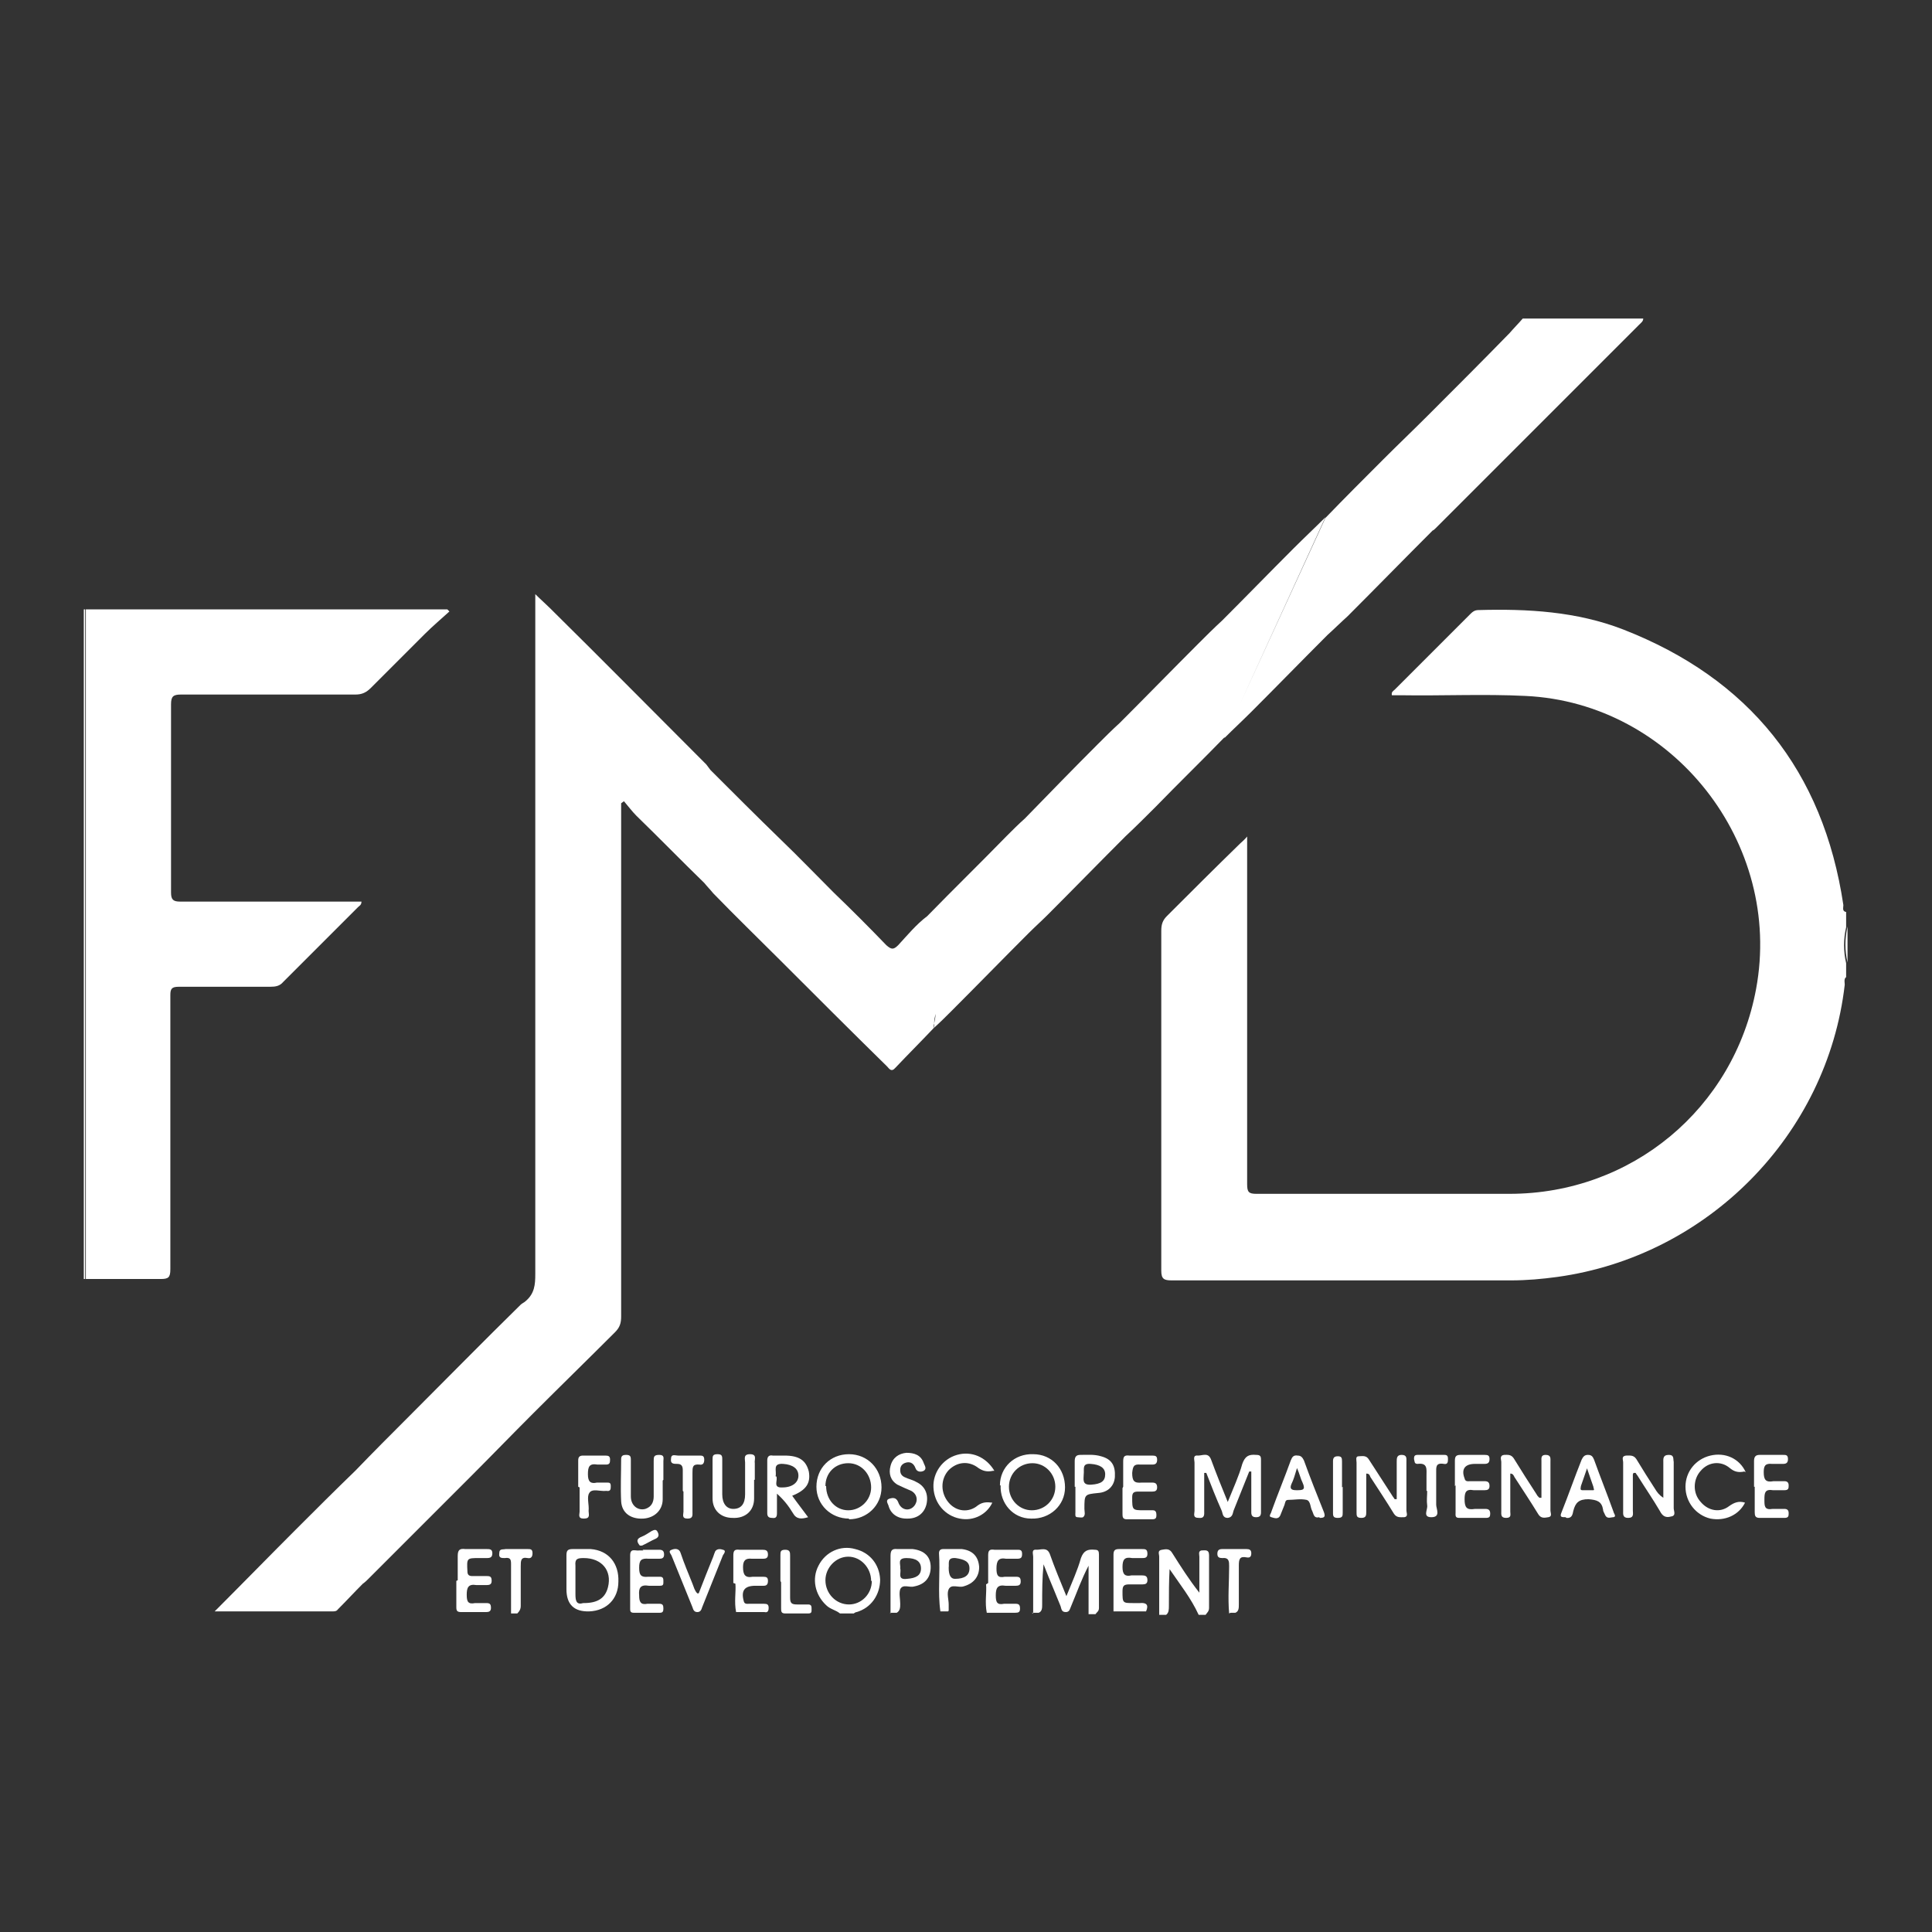
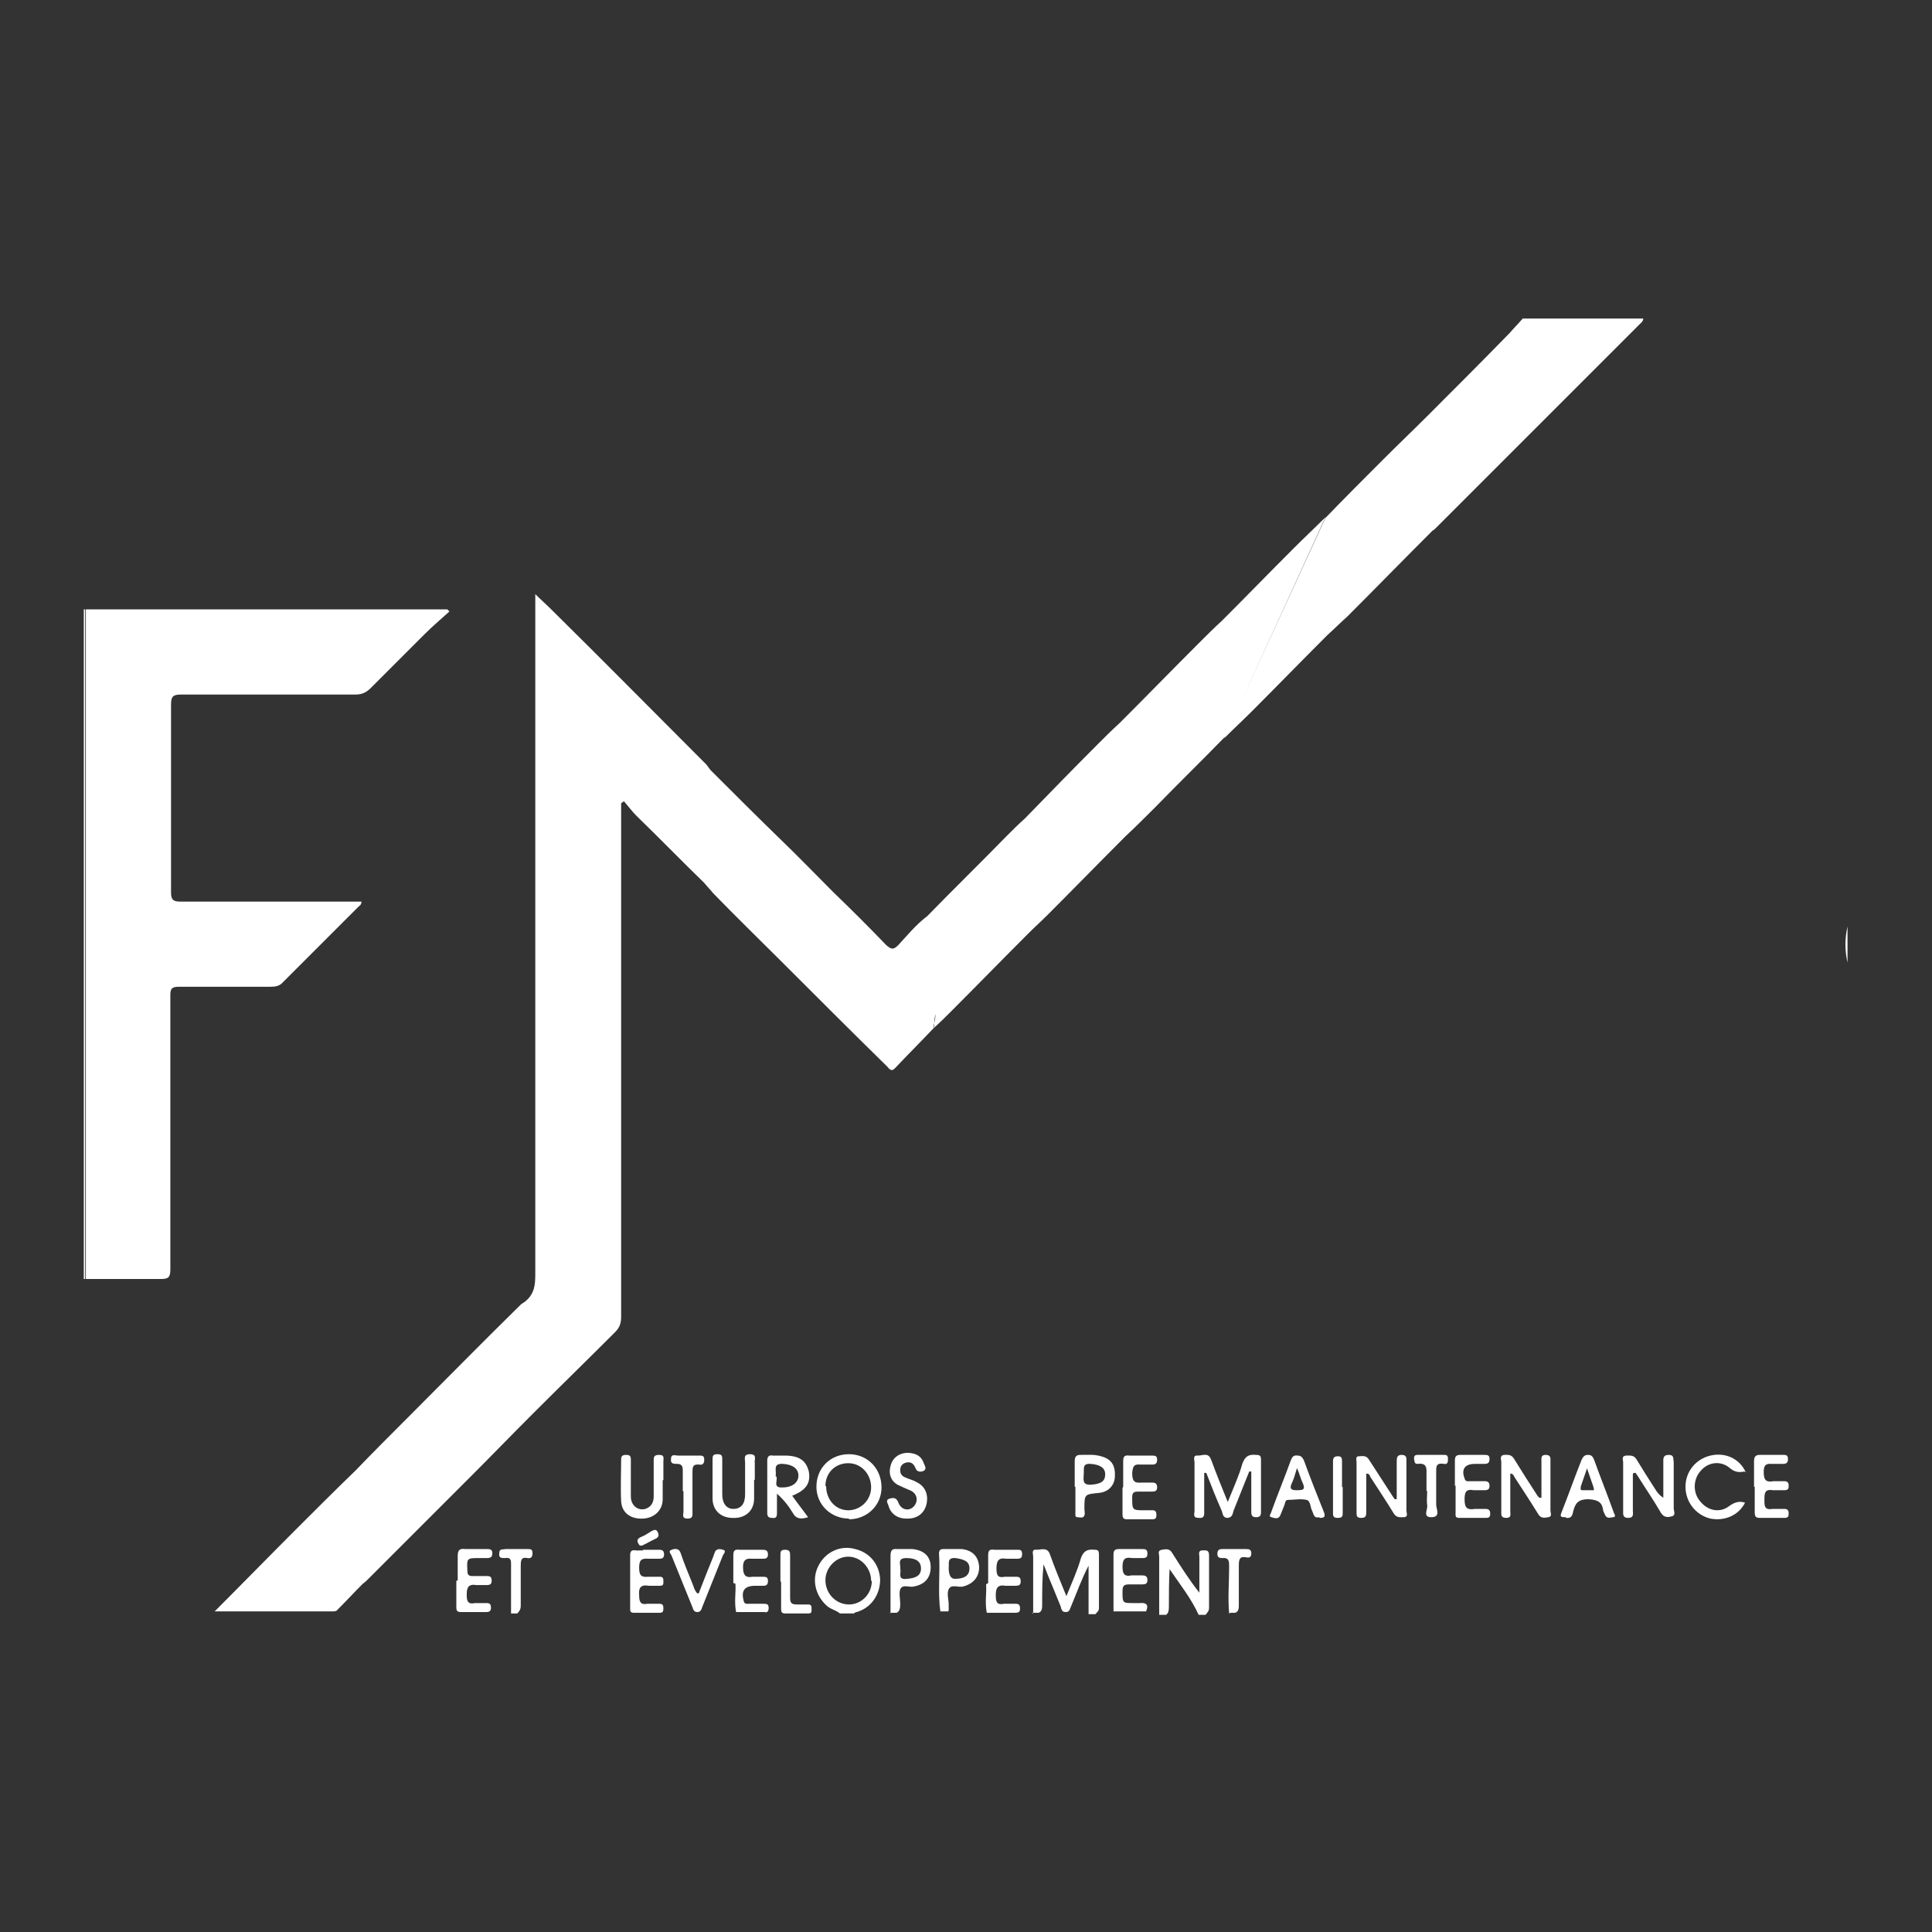
<svg xmlns="http://www.w3.org/2000/svg" version="1.1" viewBox="0 0 279 279">
  <rect x="0" y="0" width="279" height="279" fill="#333333" stroke="none" />
  <g fill="#fff">
    <g id="Calque_1">
      <g>
-         <path fill="white" d="M266.8,141c-.6.2-.4.8-.4,1.2-2.5,21.7-19.8,39.2-41.5,42.2-2.2.3-4.4.5-6.7.5-16.3,0-32.7,0-49,0-1.1,0-1.5-.2-1.5-1.4,0-16.4,0-32.7,0-49.1,0-.9.2-1.5.8-2.1,3.5-3.5,7-7,10.6-10.5.3-.3.6-.5,1-1v1.5c0,16.2,0,32.5,0,48.7,0,1.1.2,1.4,1.3,1.4,12.2,0,24.4,0,36.6,0,17.6,0,32.4-12.3,35.6-29.6,3.9-21-12-41.3-33.3-42.3-6-.3-12,0-18-.1-.5,0-.9,0-1.3,0-.1-.5.2-.6.4-.8,3.6-3.6,7.2-7.2,10.8-10.8.4-.4.7-.7,1.3-.7,7.1-.2,14.2.2,20.9,2.8,18.2,7.1,28.9,20.4,31.8,39.8,0,.4-.2.9.4,1v2.2c-.4,1.7-.4,3.5,0,5.2v2Z" />
        <path fill="white" d="M149.2,233c0-2.7,0-5.5,0-8.2,0-.4-.3-1.1.5-1,.7,0,1.5-.4,1.9.6.7,2,1.5,3.9,2.4,6.1.8-2,1.6-3.7,2.1-5.5.4-1.1,1-1.3,2-1.2.5,0,.6.2.6.7,0,2.6,0,5.1,0,7.7,0,.5-.3.6-.5.9h-1v-7c-1,1.9-1.7,3.9-2.5,5.8-.2.4-.2.9-.8.9-.7,0-.6-.6-.8-1-.3-.7-.6-1.5-.9-2.2-.5-1.2-1-2.4-1.5-3.7-.2,2-.2,3.9-.2,5.8,0,.5,0,1-.5,1.2h-1Z" />
        <path fill="white" d="M167.4,233c0-2.7,0-5.5,0-8.2,0-.4-.3-.9.4-1,.6-.1,1.1-.2,1.5.5,1.2,1.9,2.4,3.8,3.9,5.7,0-1.7,0-3.5,0-5.2,0-.3-.2-.8.3-.9.5,0,1.1-.2,1.1.7,0,2.5,0,5,0,7.6,0,.5-.3.7-.5,1h-1c-1.1-2.4-2.7-4.4-4.2-6.6-.1,1.8-.1,3.6-.1,5.3,0,.5,0,1-.4,1.3h-1Z" />
        <path fill="white" d="M121.3,233c-.6-.5-1.4-.6-2-1.2-1.6-1.5-2.1-3.8-1.1-5.7,1-2,3.2-3,5.3-2.4,2.1.5,3.5,2.2,3.6,4.4,0,2.2-1.3,4.1-3.4,4.7-.1,0-.3.1-.4.2h-2ZM125.8,228.3c0-1.9-1.5-3.5-3.3-3.5-1.8,0-3.3,1.6-3.3,3.4,0,1.9,1.5,3.5,3.4,3.5,1.8,0,3.3-1.5,3.3-3.4Z" />
        <path fill="white" d="M128.6,233c0-2.7,0-5.5,0-8.2,0-.8.1-1.2,1-1.1.7,0,1.5,0,2.2,0,1.7.2,2.6,1.1,2.6,2.6,0,1.5-.8,2.5-2.4,2.8-.7.2-1.6-.4-2,.4-.2.6,0,1.4,0,2.1,0,.5,0,1-.5,1.3h-1ZM130,226.5c.2.6-.5,1.7,1,1.5,1.3-.1,2-.5,2-1.5,0-1-.7-1.5-2.1-1.5-1.4,0-.8.9-.9,1.5Z" />
        <path fill="white" d="M12.4,184.7c0,0-.2,0-.3,0,0-32.2,0-64.5,0-96.7,0,0,.2,0,.2,0,0,.5,0,1.1,0,1.6,0,31.1,0,62.2,0,93.4,0,.6,0,1.2,0,1.7Z" />
        <path fill="white" d="M73.8,233c0-2.4,0-4.8,0-7.2,0-.7-.2-.9-.9-.8-.5,0-.9,0-.8-.7,0-.7.5-.5.9-.6,1.1,0,2.1,0,3.2,0,.4,0,.7,0,.7.6,0,.5-.2.8-.7.7-1-.2-1,.4-1,1.2,0,1.9,0,3.8,0,5.7,0,.5-.2.8-.5,1.1h-1Z" />
        <path fill="white" d="M177.5,233c-.2-2.3,0-4.5,0-6.8,0-.7,0-1.3-1-1.2-.4,0-.7-.1-.7-.6,0-.5.2-.7.7-.7,1.2,0,2.3,0,3.5,0,.4,0,.7.1.7.6,0,.5-.2.7-.7.6-1-.2-1.1.3-1.1,1.2,0,1.9,0,3.7,0,5.6,0,.5,0,1-.5,1.2h-.7Z" />
        <path fill="white" d="M266.8,139c-.4-1.7-.4-3.5,0-5.2v5.2Z" />
        <path fill="white" d="M191.4,74.7c-1.5,1.5-3.1,3-4.6,4.5-3.5,3.5-6.9,7-10.3,10.4-1.2,1.1-2.4,2.3-3.5,3.4-3.8,3.8-7.5,7.6-11.3,11.4-1.1,1-2.1,2-3.2,3.1-3.5,3.5-7,7.1-10.5,10.7-.9.8-1.7,1.6-2.6,2.5-3.8,3.9-7.7,7.7-11.5,11.6-1.6,1.2-2.9,2.8-4.2,4.2-.7.7-1,.6-1.7,0-2.5-2.6-5-5.1-7.6-7.6-2.6-2.6-5.1-5.2-7.7-7.7-3.4-3.3-6.8-6.7-10.1-10-.2-.3-.4-.5-.6-.8-7.5-7.5-15-15.1-22.6-22.6-.6-.6-1.3-1.2-2.1-2v1.7c0,32.2,0,64.4,0,96.5,0,1.5-.1,2.8-1.4,3.9-.2.2-.5.3-.7.5-5.4,5.3-10.7,10.7-16,16-2.7,2.7-5.3,5.3-7.9,8-2.9,2.8-5.8,5.7-8.6,8.5-3.9,3.9-7.8,7.9-11.7,11.8,5.7,0,11.3,0,17,0,.3,0,.6,0,.8-.3,1.2-1.2,2.4-2.5,3.6-3.7.3-.2.6-.5.8-.7,4.9-4.9,9.8-9.8,14.7-14.7,3-3,6-6.1,9.1-9.2,3.9-3.9,7.9-7.8,11.8-11.7.7-.7.9-1.3.9-2.3,0-24.2,0-48.5,0-72.7v-1.4l.4-.3c.6.7,1.2,1.5,1.8,2.1,3.3,3.2,6.5,6.5,9.8,9.7.4.5.9,1,1.3,1.5,3.2,3.3,6.5,6.5,9.7,9.7,5.1,5.1,10.2,10.2,15.4,15.3.3.3.6.9,1.2.2,1.8-1.9,3.7-3.8,5.5-5.7,0-.2,0-.5.1-.7,0-.5.1-.9.2-1.4,0,.5-.1.9-.2,1.4,0,.2,0,.5-.1.7.9-.8,1.7-1.6,2.6-2.5,3.7-3.7,7.4-7.5,11.1-11.2,0-.1,0-.2,0-.3,0,.1,0,.2,0,.3.9-.9,1.9-1.8,2.8-2.7,3.7-3.7,7.4-7.5,11.2-11.3,1.5-1.4,3-2.9,4.4-4.3,3.3-3.4,6.7-6.7,10-10.1M176.8,106.6c1.3-1.3,2.6-2.5,3.9-3.8,3.7-3.7,7.3-7.4,11-11.1,1-.9,1.9-1.8,2.9-2.7,4.1-4.1,8.2-8.3,12.3-12.4.1,0,.3-.2.4-.3,9.8-9.8,19.6-19.6,29.4-29.4.3-.3.6-.5.6-.9h-17.4c-.6.7-1.3,1.4-1.9,2.1-3.9,4-7.8,7.9-11.8,11.9-2.1,2.1-4.3,4.2-6.4,6.3-2.8,2.8-5.6,5.6-8.4,8.5" />
        <path fill="white" d="M180.4,212.5c-.7,1.8-1.5,3.7-2.2,5.5-.2.4-.1,1.1-.9,1.2-.8,0-.7-.7-.9-1.1-.8-1.8-1.5-3.6-2.2-5.4-.1,0-.2,0-.3,0,0,1.8,0,3.7,0,5.5,0,.5.1,1.1-.8,1-.9,0-.6-.6-.6-1,0-2.3,0-4.6,0-7,0-.4-.3-1.1.5-1,.7,0,1.5-.5,1.9.6.7,1.9,1.5,3.9,2.4,6.1.8-2,1.6-3.7,2.1-5.5.4-1.1.9-1.4,2-1.3.6,0,.7.2.7.7,0,2.5,0,5.1,0,7.6,0,.5-.2.7-.7.7-.5,0-.7-.2-.7-.7,0-2,0-4,0-5.9,0,0-.2,0-.3,0Z" />
        <path fill="white" d="M201.7,216.3c0-1.7,0-3.4,0-5.2,0-.5,0-1,.7-1,.8,0,.7.5.7,1,0,2.3,0,4.6,0,7,0,.4.3.9-.3,1-.6,0-1.1.1-1.5-.5-1.1-1.8-2.3-3.6-3.4-5.3-.1-.2-.1-.5-.6-.5,0,1.8,0,3.7,0,5.5,0,.5,0,.9-.7.9-.7,0-.7-.3-.7-.8,0-2.4,0-4.8,0-7.2,0-.3-.2-.9.3-.9.5,0,1.1-.2,1.5.5,1.1,1.7,2.2,3.4,3.3,5.1.1.2.3.4.4.6,0,0,.2,0,.3,0Z" />
        <path fill="white" d="M235.8,212.9c0,1.7,0,3.5,0,5.2,0,.5.2,1.1-.7,1.1-.8,0-.7-.6-.7-1,0-2.3,0-4.6,0-7,0-.4-.3-.9.4-1,.6,0,1.1-.1,1.5.5.9,1.5,1.8,2.9,2.7,4.3.3.5.6.9,1.2,1.3,0-1.7,0-3.4,0-5.1,0-.5-.1-1.1.8-1.1.8,0,.6.6.7,1,0,2.2,0,4.5,0,6.7,0,.4.4,1.1-.4,1.2-.7.2-1.2,0-1.6-.8-1-1.7-2.1-3.3-3.1-4.9-.1-.2-.3-.4-.4-.6,0,0-.2,0-.3,0Z" />
        <path fill="white" d="M222.6,216.3c0-1.8,0-3.5,0-5.3,0-.4-.1-.9.6-.9.8,0,.7.5.7,1,0,2.3,0,4.6,0,7,0,.4.3.9-.3,1-.6.1-1.1.2-1.5-.5-1.1-1.8-2.3-3.6-3.4-5.3-.1-.2-.2-.5-.6-.5,0,1.9,0,3.7,0,5.5,0,.4.2.9-.6.9-.8,0-.7-.5-.7-1,0-2.4,0-4.7,0-7.1,0-.3-.3-.9.4-1,.5,0,1-.1,1.4.5,1.1,1.8,2.2,3.5,3.3,5.2.1.2.2.3.4.5,0,0,.2,0,.3,0Z" />
-         <path fill="white" d="M144.4,214.5c0-2.6,2.1-4.6,4.8-4.5,2.7,0,4.6,2.1,4.6,4.8,0,2.6-2.2,4.6-4.9,4.5-2.6,0-4.5-2.2-4.4-4.8ZM149.1,211.3c-1.9,0-3.4,1.5-3.4,3.4,0,1.9,1.5,3.4,3.3,3.4,1.9,0,3.4-1.5,3.4-3.4,0-1.9-1.5-3.4-3.3-3.4Z" />
        <path fill="white" d="M122.6,219.3c-2.6,0-4.7-2-4.7-4.6,0-2.7,2-4.7,4.7-4.7,2.7,0,4.7,2.1,4.7,4.8,0,2.6-2.1,4.6-4.7,4.6ZM119.3,214.6c0,2,1.4,3.5,3.2,3.5,1.8,0,3.3-1.5,3.3-3.3,0-1.9-1.4-3.5-3.3-3.5-1.9,0-3.3,1.4-3.3,3.3Z" />
-         <path fill="white" d="M81.8,228.2c0-1.2,0-2.4,0-3.6,0-.7.2-.9.9-.9.9,0,1.7,0,2.6,0,2.6.2,4.1,2.1,4,4.7,0,2.5-1.7,4.2-4.2,4.3q-3.3.1-3.3-3.2c0-.5,0-.9,0-1.4ZM84.3,231.5c2,0,3.1-.7,3.5-2.3.6-2.4-.9-4.2-3.5-4.2-.9,0-1.3.1-1.2,1.1,0,1.4,0,2.7,0,4.1,0,.9.1,1.6,1.1,1.3Z" />
        <path fill="white" d="M114.4,216c.7,1,1.5,2,2.3,3.1-1,.3-1.7.3-2.2-.6-.6-1-1.3-1.9-2.3-2.8,0,.9,0,1.9,0,2.8,0,.5-.1.8-.7.7-.5,0-.7-.2-.7-.7,0-2.5,0-5,0-7.6,0-.6.3-.8.8-.7.6,0,1.2,0,1.7,0,2.1,0,3.1.7,3.5,2.3.3,1.7-.4,2.7-2.4,3.5ZM112.1,213.2c.3.5-.6,1.7.9,1.6,1.4,0,2.3-.7,2.3-1.7,0-1-.8-1.6-2.2-1.7-1.6-.1-.9,1-1.1,1.8Z" />
        <path fill="white" d="M95.7,213.8c0,.9,0,1.8,0,2.7,0,1.6-1.2,2.7-2.8,2.8-1.8.1-3.1-.8-3.2-2.5-.1-2,0-4.1,0-6.1,0-.5.3-.6.7-.6.6,0,.7.2.7.7,0,1.8,0,3.6,0,5.3,0,1.3,1,2.1,2.1,1.8.9-.3,1.2-1,1.2-1.8,0-1.7,0-3.4,0-5.1,0-.6,0-.9.8-.9.8,0,.6.5.6.9,0,.9,0,1.8,0,2.7Z" />
-         <path fill="white" d="M143.4,212.4c-.9.2-1.5,0-2.1-.4-1.4-1.1-3.1-.9-4.3.3-1.2,1.3-1.2,3.3,0,4.7,1.1,1.3,2.9,1.5,4.2.4.7-.5,1.3-.5,2.1-.4-.8,1.7-2.7,2.7-4.7,2.3-2.1-.4-3.7-2.2-3.8-4.5-.1-2.1,1.3-4.1,3.4-4.7,2.1-.6,4.2.3,5.4,2.3Z" />
        <path fill="white" d="M210.1,214.6c0-1.2,0-2.4,0-3.6,0-.6.1-.9.8-.9,1.2,0,2.3,0,3.5,0,.5,0,.7.1.7.6,0,.5-.2.7-.7.7-.5,0-.9,0-1.4,0-1.5,0-2,.8-1.5,2.1.1.5.5.4.8.4.7,0,1.4,0,2.1,0,.5,0,.7.2.7.7,0,.5-.3.6-.7.6-.5,0-1.1,0-1.6,0-1.1-.2-1.3.3-1.3,1.3,0,1.2.3,1.6,1.5,1.4.5,0,1,0,1.5,0,.5,0,.7.2.7.7,0,.4-.1.6-.6.6-1.3,0-2.6,0-3.9,0-.6,0-.5-.4-.5-.8,0-1.3,0-2.6,0-3.9Z" />
        <path fill="white" d="M251.9,212.5c-.9.2-1.5,0-2.1-.5-1.3-1.1-3.1-.9-4.2.4-1.1,1.2-1.2,3.2,0,4.5,1.1,1.3,2.8,1.6,4.1.6.7-.5,1.4-.8,2.3-.5-.9,1.8-2.9,2.7-5,2.3-2.1-.5-3.6-2.4-3.6-4.6,0-2.2,1.5-4,3.6-4.5,2.1-.5,4.2.4,5.1,2.4Z" />
        <path fill="white" d="M108.9,213.7c0,.9,0,1.8,0,2.7,0,1.8-1.3,2.9-3.1,2.8-1.7,0-2.9-1.1-2.9-2.8,0-1.9,0-3.7,0-5.6,0-.5,0-.8.7-.8.6,0,.7.2.7.7,0,1.7,0,3.4,0,5.1,0,1.3.6,2.1,1.6,2.1,1.1,0,1.7-.7,1.7-2.1,0-1.5,0-3.1,0-4.6,0-.5-.3-1.2.7-1.2,1.1,0,.6.8.7,1.3,0,.8,0,1.6,0,2.4h0Z" />
        <path fill="white" d="M226.1,219.1c-.6,0-.9,0-.6-.7,1-2.5,1.9-5.1,2.9-7.6.2-.4.4-.7.9-.7.5,0,.7.2.9.7.9,2.5,1.9,5,2.8,7.5,0,.2.5.7,0,.8-.4,0-.9.3-1.2-.3-.1-.3-.3-.5-.3-.8-.2-1.2-.9-1.4-2.1-1.5-1.4,0-1.9.5-2.2,1.7-.1.5-.2,1.1-1,1ZM229.2,212c-.4,1.1-.6,1.8-.9,2.6,0,.2-.2.6.2.6.5,0,1.1,0,1.6,0,.2,0,0-.3,0-.5-.3-.8-.5-1.5-.9-2.6Z" />
        <path fill="white" d="M190.5,219.1c-.8.2-.8-.5-1-.9-.3-.5-.2-1.4-.8-1.6-.9-.2-1.8,0-2.7,0-.4,0-.4.4-.5.7-.2.5-.4,1-.6,1.5-.3.7-.9.4-1.3.3-.5-.1,0-.6,0-.8.9-2.5,1.9-4.9,2.8-7.4.2-.5.4-.8,1-.7.5,0,.7.3.9.7.9,2.5,1.9,5,2.9,7.5.2.6.1.8-.6.8ZM187.3,212c-.3,1-.5,1.7-.8,2.3-.3.7,0,.9.7.9.9,0,1.4,0,.9-1.1-.3-.6-.4-1.2-.8-2.1Z" />
        <path fill="white" d="M130.9,219.3c-1.3,0-2.3-.7-2.6-1.9-.1-.3-.5-.8.2-1,.4-.1.9-.2,1.2.5.4,1.2,1.6,1.4,2.3.6.6-.7.5-1.7-.4-2.2-.7-.3-1.4-.6-2-.9-1-.6-1.3-1.6-1-2.7.3-1.2,1.2-1.8,2.3-1.9,1.1,0,2.1.3,2.5,1.5.1.3.5.8,0,1.1-.4.2-1,.2-1.2-.4-.3-.8-.9-1-1.6-.7-.4.2-.6.5-.6,1,0,.5.2.8.6,1,.6.3,1.2.4,1.7.7,1.3.6,1.8,1.8,1.5,3.2-.3,1.3-1.3,2.1-2.7,2.1Z" />
        <path fill="white" d="M162.2,214.7c0-1.2,0-2.4,0-3.6,0-.7.1-1,.9-.9,1.1,0,2.2,0,3.3,0,.5,0,.7.1.7.6,0,.5-.2.7-.7.7-.6,0-1.2,0-1.7,0-1-.1-1.1.3-1.2,1.2,0,1.2.3,1.5,1.4,1.4.5,0,1,0,1.5,0,.5,0,.7.2.7.7,0,.5-.3.6-.7.6-.7,0-1.3,0-2,0-.6,0-.9.1-.9.8,0,1.9,0,1.9,1.8,1.9.4,0,.8,0,1.2,0,.4,0,.5.3.5.7,0,.4-.1.6-.6.6-1.2,0-2.5,0-3.7,0-.6,0-.6-.4-.6-.8,0-1.2,0-2.5,0-3.7Z" />
        <path fill="white" d="M253.3,214.7c0-1.2,0-2.5,0-3.7,0-.6.2-.9.8-.9,1.1,0,2.2,0,3.4,0,.4,0,.7,0,.7.6,0,.5-.2.7-.7.7-.5,0-1.1,0-1.6,0-1-.1-1.2.3-1.2,1.2,0,1.1.3,1.5,1.4,1.3.5,0,1.1,0,1.6,0,.4,0,.6.2.6.6,0,.4,0,.7-.6.7-.6,0-1.2,0-1.7,0-1.2-.2-1.2.5-1.2,1.4,0,.9,0,1.5,1.2,1.3.6,0,1.2,0,1.7,0,.4,0,.6.2.6.6,0,.4,0,.7-.6.7-1.2,0-2.4,0-3.6,0-.6,0-.7-.3-.7-.8,0-1.2,0-2.5,0-3.7Z" />
        <path fill="white" d="M66.1,228.2c0-1.2,0-2.3,0-3.5,0-.9.3-1.1,1.1-1,1,0,2.1,0,3.1,0,.4,0,.8,0,.8.6,0,.6-.3.7-.8.7-.4,0-.7,0-1.1,0-1.8,0-1.8,0-1.7,1.9,0,.5.2.7.7.7.7,0,1.4,0,2.1,0,.5,0,.7.1.7.7,0,.5-.3.6-.7.6-.5,0-1,0-1.5,0-1.2-.2-1.4.4-1.4,1.4,0,1,.2,1.4,1.2,1.2.5,0,1.1,0,1.6,0,.5,0,.7.1.7.7,0,.5-.3.6-.7.6-1.2,0-2.4,0-3.6,0-.6,0-.7-.2-.7-.7,0-1.3,0-2.6,0-3.8Z" />
        <path fill="white" d="M105.9,228.6c0-1.6,0-2.8,0-3.9,0-.7.1-1,.9-.9,1.1,0,2.2,0,3.3,0,.5,0,.8.1.8.7,0,.5-.3.6-.7.6-.5,0-1.1,0-1.6,0-.9-.1-1.3.2-1.3,1.2,0,1.1.3,1.6,1.4,1.4.5,0,1,0,1.5,0,.5,0,.7.1.7.6,0,.5-.2.7-.6.7-.4,0-.8,0-1.2,0-1.6,0-2.1.7-1.7,2.2.1.5.5.4.8.4.7,0,1.4,0,2.1,0,.5,0,.7.1.7.6,0,.5-.2.7-.6.6,0,0-.2,0-.2,0-1.3,0-2.6,0-3.9,0-.3-1.5,0-2.9-.1-4.1Z" />
        <path fill="white" d="M142.7,228.6c0-1.5,0-2.8,0-4,0-.7.2-.9.9-.8,1.1,0,2.2,0,3.3,0,.4,0,.7,0,.7.6,0,.6-.2.7-.8.7-.5,0-1,0-1.5,0-1.1-.2-1.4.3-1.4,1.4,0,1,.2,1.4,1.2,1.2.5,0,1.1,0,1.6,0,.5,0,.7.1.7.7,0,.5-.3.6-.7.6-.5,0-1,0-1.5,0-1.2-.2-1.4.4-1.4,1.4,0,1,.2,1.4,1.2,1.2.5,0,1.1,0,1.6,0,.5,0,.7.1.7.7,0,.5-.2.6-.7.6,0,0,0,0-.1,0-1.3,0-2.6,0-4,0-.3-1.5,0-2.9-.1-4.1Z" />
        <path fill="white" d="M155.2,214.7c0-1.2,0-2.5,0-3.7,0-.6.2-.9.8-.9,1,0,2-.1,3,.2,1.5.4,2.1,1.3,2,3-.1,1.3-1,2.2-2.4,2.3-2,.2-2,.2-2,2.3,0,.4.2.9-.2,1.2-.2.1-.6,0-.8,0-.4,0-.3-.4-.3-.7,0-1.2,0-2.5,0-3.7ZM156.5,212.9c0,.7-.3,1.6,1.1,1.5,1.4-.1,2-.5,2-1.5,0-.9-.7-1.4-2.1-1.5-1.3-.1-.9.8-1,1.5Z" />
        <path fill="white" d="M100.9,230.1c.7-1.8,1.4-3.6,2.1-5.3.1-.3.2-.6.3-.8.3-.4.8-.3,1.1-.2.5.1.2.5,0,.8-1,2.5-2,5-3,7.5-.1.3-.2.7-.7.7-.5,0-.6-.4-.7-.7-1-2.5-2-4.9-3-7.4-.1-.3-.6-.7,0-.9.5-.2,1.1-.2,1.3.5.5,1.5,1.1,2.9,1.7,4.4.2.5.3,1,.7,1.4Z" />
        <path fill="white" d="M165.5,232.7c-1.6,0-3.2,0-4.7,0,0-2.7,0-5.4,0-8.2,0-.6.2-.8.8-.8,1.1,0,2.2,0,3.3,0,.5,0,.8,0,.8.7,0,.6-.4.6-.8.6-.5,0-.9,0-1.4,0-1.1-.2-1.4.2-1.4,1.3,0,1.1.4,1.4,1.3,1.2.5,0,1,0,1.5,0,.5,0,.8.1.8.7,0,.5-.3.6-.7.6-.6,0-1.2,0-1.9,0-.8,0-1,.2-1,1,0,1.7,0,1.7,1.6,1.7.3,0,.6,0,.9,0,1-.1,1.3.3.9,1.2Z" />
        <path fill="white" d="M92.8,223.8c.8,0,1.6,0,2.4,0,.5,0,.7.2.7.7,0,.5-.3.6-.7.6-.5,0-1,0-1.5,0-1.1-.1-1.4.2-1.4,1.3,0,1.1.3,1.4,1.3,1.3.6,0,1.2,0,1.7,0,.5,0,.5.3.5.7,0,.4,0,.6-.5.6-.5,0-1.1,0-1.6,0-1.2-.2-1.5.3-1.4,1.4,0,.9.2,1.4,1.2,1.2.6,0,1.2,0,1.7,0,.5,0,.6.2.6.7,0,.4-.1.6-.5.6-1.3,0-2.6,0-3.8,0-.5,0-.5-.3-.5-.6,0-2.6,0-5.1,0-7.7,0-1.1.8-.6,1.3-.7h.6Z" />
        <path fill="white" d="M136.9,232.7c-.4,0-.8,0-1.1,0-.4-2.8,0-5.6-.2-8.4,0-.4.2-.6.6-.6.9,0,1.8,0,2.7,0,1.6.2,2.4,1.1,2.5,2.6,0,1.4-.8,2.4-2.3,2.8-.7.2-1.7-.4-2.1.4-.3.6,0,1.5,0,2.2,0,.3,0,.6,0,.9ZM137,226.4q0,1.6.9,1.6c1.4,0,2.1-.5,2.1-1.5,0-1-.7-1.3-2-1.5-1.3-.1-.9.8-1,1.4Z" />
-         <path fill="white" d="M83.5,214.7c0-1.3,0-2.6,0-3.8,0-.5.2-.7.7-.7,1.1,0,2.2,0,3.2,0,.5,0,.7.1.7.6,0,.5-.1.7-.6.7-.4,0-.8,0-1.2,0-1.2-.2-1.4.3-1.4,1.4,0,1.1.4,1.4,1.3,1.2.4,0,.9,0,1.4,0,.4,0,.6,0,.6.5,0,.4,0,.8-.6.7,0,0,0,0-.1,0-.8.1-2-.4-2.4.3-.4.6,0,1.7-.1,2.6,0,.5.3,1.1-.7,1.1-.9,0-.6-.6-.6-1,0-1.2,0-2.3,0-3.5Z" />
        <path fill="white" d="M98.6,215.3c0-1,0-2,0-3,0-.6-.2-.9-.8-.9-.5,0-1,0-.9-.7,0-.8.6-.5,1-.5,1,0,2.1,0,3.1,0,.4,0,.7,0,.7.6,0,.5-.2.8-.7.7-1-.1-1,.4-1,1.2,0,1.9,0,3.7,0,5.6,0,.5.1,1-.7,1-.9,0-.6-.6-.6-1,0-.9,0-1.9,0-2.9Z" />
        <path fill="white" d="M206,215.3c0-.7,0-1.5,0-2.2,0-.9.2-1.9-1.3-1.7-.5,0-.4-.4-.5-.7,0-.3,0-.6.5-.6,1.3,0,2.6,0,3.9,0,.5,0,.5.3.5.7,0,.4-.1.7-.6.6-1.2-.2-1.1.5-1.1,1.3,0,1.5,0,3.1,0,4.6,0,.6.7,1.8-.7,1.8-1.3,0-.5-1.1-.6-1.7-.1-.7,0-1.4,0-2.1Z" />
        <path fill="white" d="M112.7,228.3c0-1.2,0-2.5,0-3.7,0-.5,0-.8.7-.8.7,0,.7.4.7.9,0,2,0,4,0,6,0,.8.2,1,1,1,.5,0,1.1,0,1.6,0,.5,0,.5.3.5.7,0,.4,0,.6-.5.6-1.1,0-2.2,0-3.3,0-.6,0-.6-.3-.6-.8,0-1.2,0-2.5,0-3.7Z" />
        <path fill="white" d="M193.9,214.7c0,1.2,0,2.5,0,3.7,0,.5,0,.8-.7.8-.6,0-.7-.2-.7-.7,0-2.5,0-5,0-7.5,0-.5.2-.7.7-.7.5,0,.6.2.6.7,0,1.3,0,2.6,0,3.8Z" />
        <path fill="white" d="M92.4,223.2c-.5-.6-.5-1,.3-1.3.5-.2.9-.5,1.4-.8.4-.2.7-.3.9.2.2.4.1.7-.3.9-.7.3-1.3.7-2,1-.1,0-.2,0-.3,0Z" />
        <path fill="white" d="M12.4,184.7c0-.6,0-1.2,0-1.7,0-31.1,0-62.2,0-93.4,0-.5,0-1.1,0-1.6.4,0,.7,0,1.1,0,16.7,0,33.3,0,50,0,.4,0,.7,0,1.1,0l.3.3c-1.2,1.1-2.4,2.1-3.5,3.2-2.6,2.6-5.2,5.2-7.8,7.8-.7.7-1.3,1-2.3,1-8.4,0-16.8,0-25.2,0-1.1,0-1.4.3-1.4,1.4,0,9.1,0,18.1,0,27.2,0,1,.3,1.3,1.3,1.3,8.3,0,16.7,0,25,0h1.2c0,.5-.3.6-.5.8-3.6,3.6-7.2,7.2-10.8,10.8-.5.6-1.1.7-1.9.7-4.4,0-8.8,0-13.2,0-1,0-1.2.3-1.2,1.2,0,13.2,0,26.4,0,39.6,0,1.2-.3,1.4-1.4,1.4-3.6,0-7.2,0-10.8,0Z" />
      </g>
    </g>
  </g>
</svg>